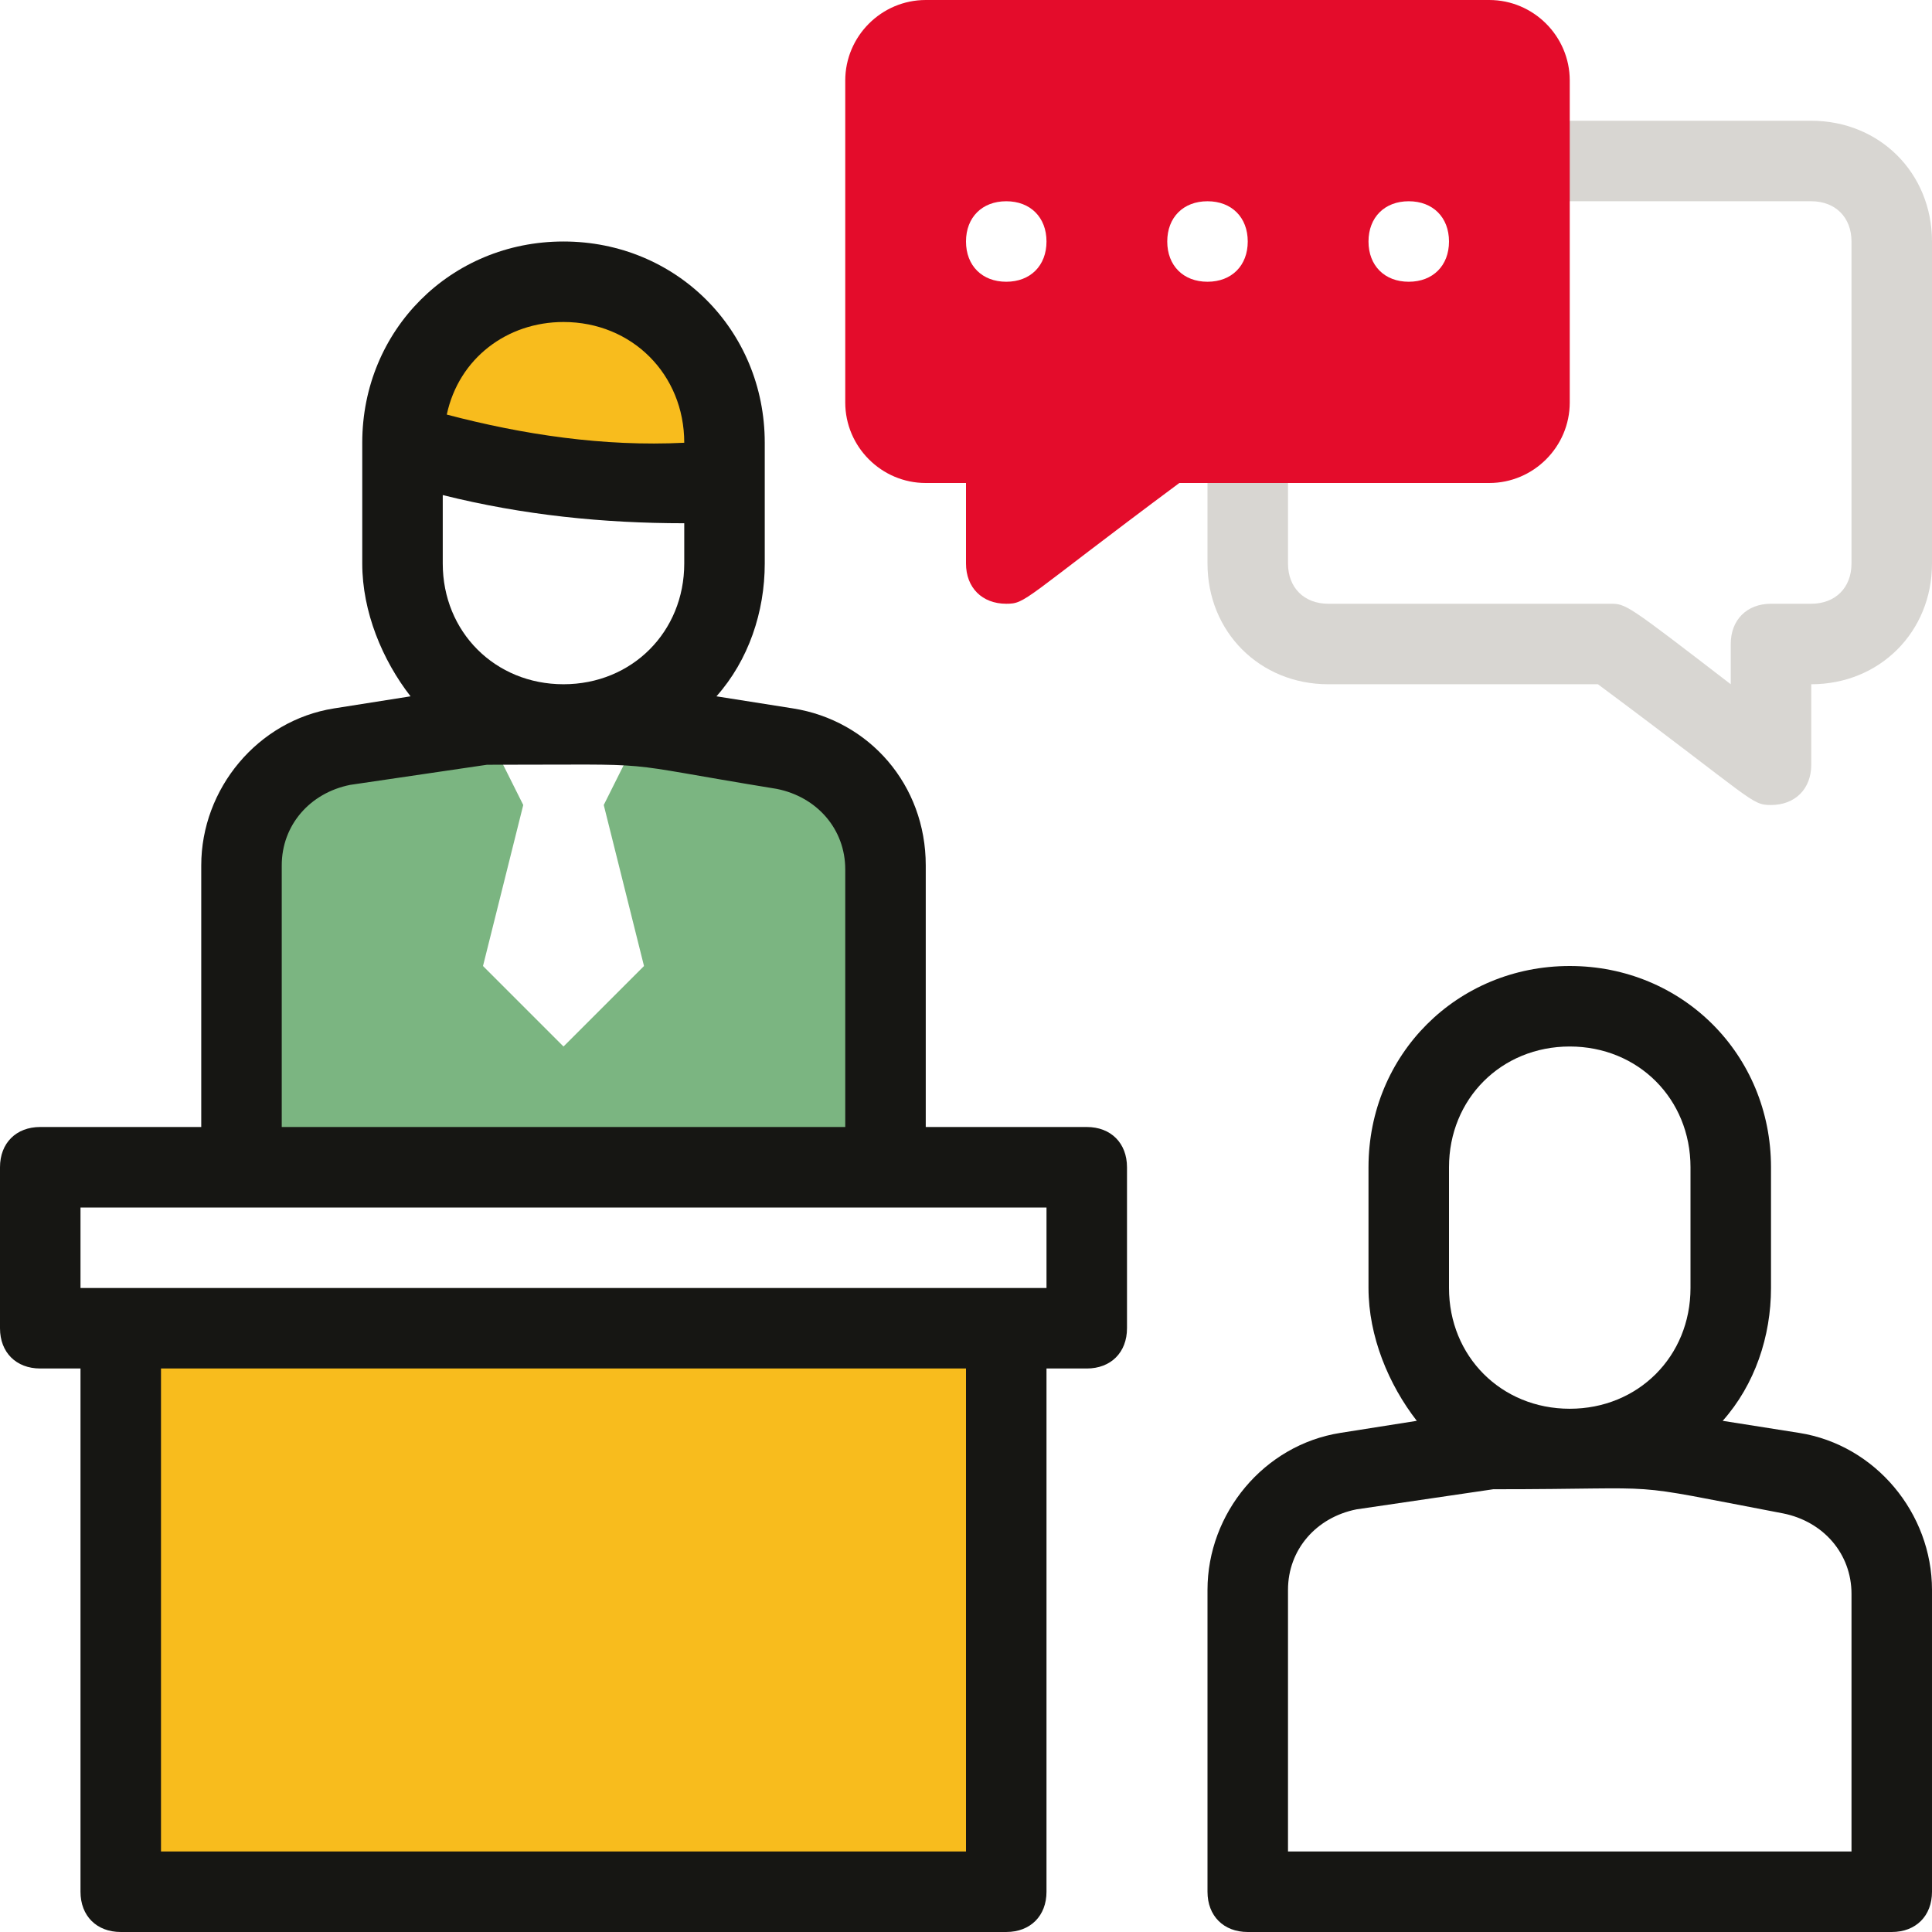
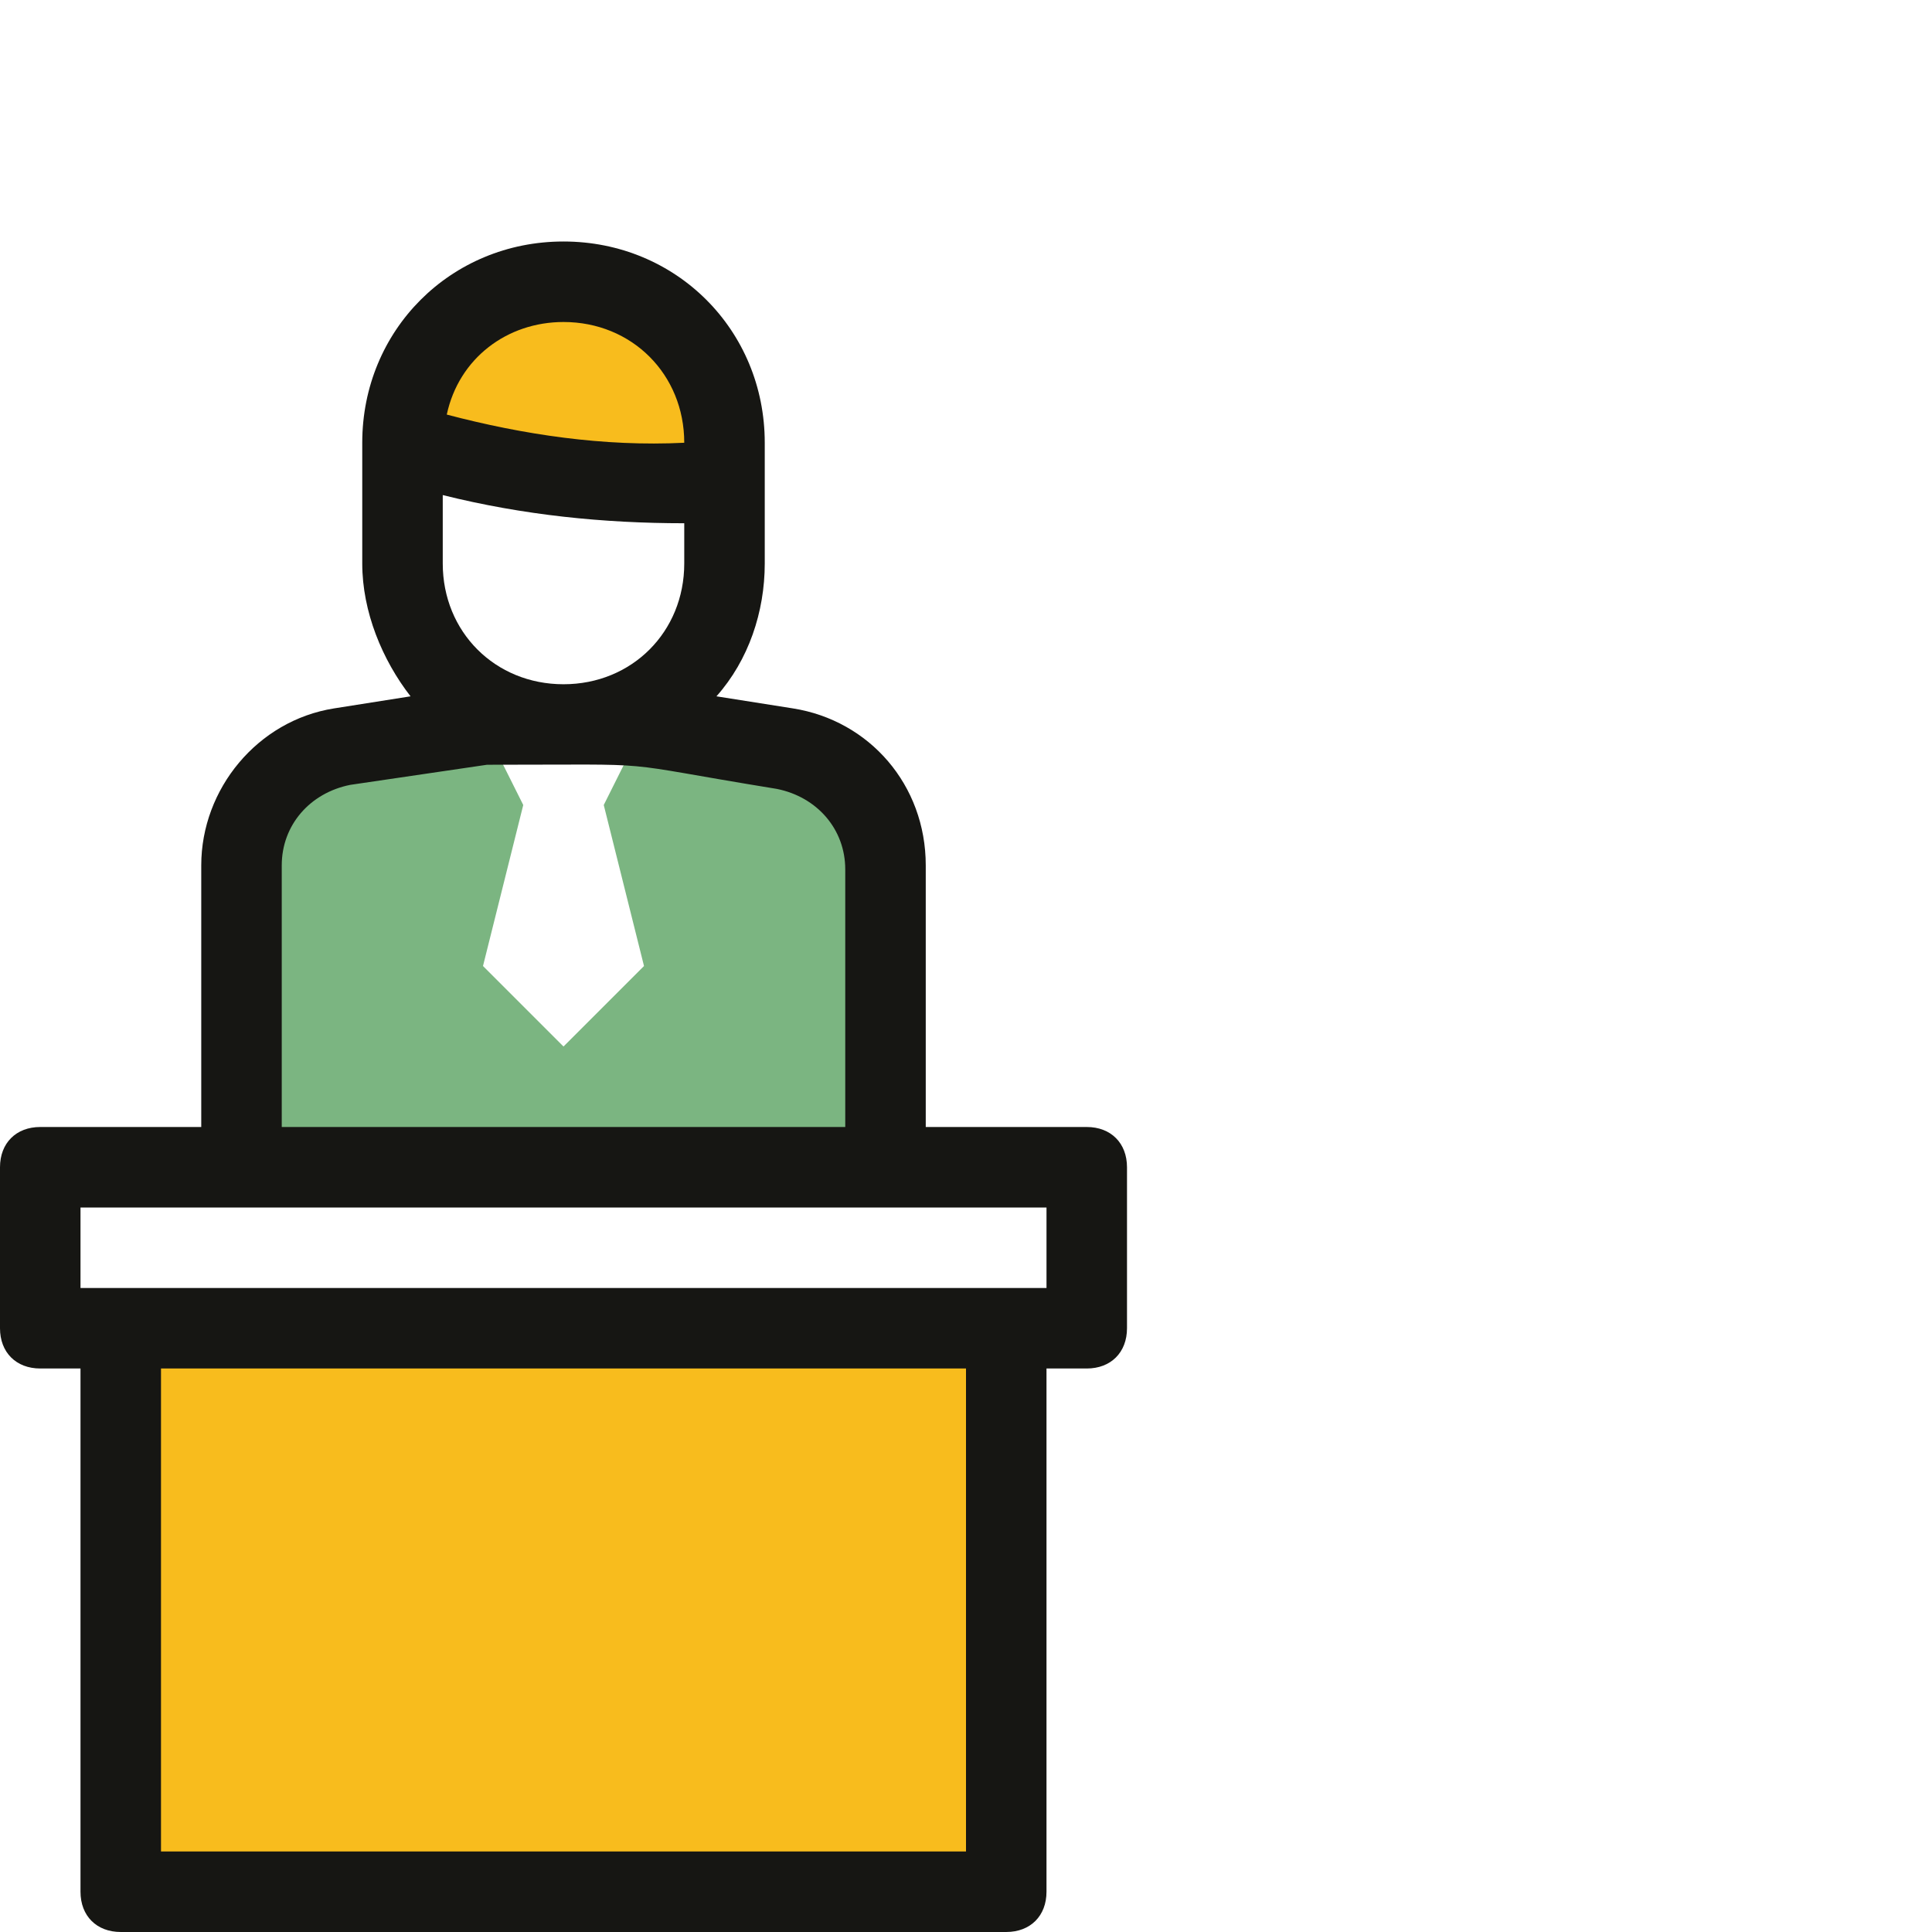
<svg xmlns="http://www.w3.org/2000/svg" id="Layer_1" x="0px" y="0px" viewBox="0 0 48 48" style="enable-background:new 0 0 48 48;" xml:space="preserve">
  <style type="text/css">	.st0{fill:#7BB581;}	.st1{fill:#F8BC1D;}	.st2{fill:#D8D6D2;}	.st3{fill:#161613;}	.st4{fill:#E40C2B;}</style>
  <g>
    <path class="st0" d="M22,21.5V29H6v-7.5c0-0.9,0.4-1.7,1-2.2c0.9-0.8,1.5-0.7,5-1.3l1,2l-1,4l2,2l2-2l-1-4l1-2  c3.4,0.6,4.1,0.5,5,1.3C21.6,19.9,22,20.7,22,21.5z" />
    <path class="st1" d="M18,11v1c-2.7,0.2-5.4-0.2-8-1c0-2.2,1.8-4,4-4S18,8.8,18,11z" />
    <rect x="3" y="33" class="st1" width="22" height="14" />
-     <path class="st2" d="M44,20c-0.5,0-0.4-0.1-4.3-3H33c-1.7,0-3-1.3-3-3v-3c0-0.6,0.4-1,1-1s1,0.4,1,1v3c0,0.6,0.4,1,1,1h7  c0.4,0,0.4,0,3,2v-1c0-0.6,0.4-1,1-1h1c0.6,0,1-0.4,1-1V6c0-0.6-0.4-1-1-1h-7c-0.6,0-1-0.4-1-1s0.4-1,1-1h7c1.7,0,3,1.3,3,3v8  c0,1.7-1.3,3-3,3v2C45,19.6,44.6,20,44,20z" />
-     <path class="st3" d="M44.7,35.6l-1.9-0.3c0.8-0.9,1.2-2.1,1.2-3.3v-3c0-2.8-2.2-5-5-5s-5,2.2-5,5v3c0,1.2,0.5,2.4,1.2,3.3l-1.9,0.3  c-1.9,0.3-3.3,2-3.3,3.9V47c0,0.6,0.4,1,1,1h16c0.6,0,1-0.4,1-1v-7.5C48,37.6,46.6,35.9,44.7,35.6z M36,29c0-1.7,1.3-3,3-3  s3,1.3,3,3v3c0,1.7-1.3,3-3,3s-3-1.3-3-3V29z M46,46H32v-6.5c0-1,0.7-1.8,1.7-2l3.4-0.5c4.6,0,3-0.2,7.2,0.6c1,0.2,1.7,1,1.7,2V46z  " />
    <path class="st3" d="M27,28h-4v-6.5c0-2-1.4-3.6-3.3-3.9l-1.9-0.3c0.8-0.9,1.2-2.1,1.2-3.3v-3c0-2.8-2.2-5-5-5s-5,2.2-5,5v3  c0,1.2,0.5,2.4,1.2,3.3l-1.9,0.3c-1.9,0.3-3.3,2-3.3,3.9V28H1c-0.6,0-1,0.4-1,1v4c0,0.6,0.4,1,1,1h1v13c0,0.6,0.4,1,1,1h22  c0.6,0,1-0.4,1-1V34h1c0.6,0,1-0.4,1-1v-4C28,28.4,27.6,28,27,28z M11,14v-1.7c2,0.5,4,0.7,6,0.7v1c0,1.7-1.3,3-3,3S11,15.7,11,14z   M14,8c1.7,0,3,1.3,3,3c-2,0.1-4-0.2-5.9-0.7C11.4,8.9,12.6,8,14,8z M7,21.5c0-1,0.7-1.8,1.7-2l3.4-0.5c4.6,0,2.9-0.1,7.2,0.6  c1,0.2,1.7,1,1.7,2V28H7V21.5z M24,46H4V34h20V46z M26,32H2v-2h24V32z" />
-     <path class="st4" d="M37,0H23c-1.1,0-2,0.9-2,2v8c0,1.1,0.9,2,2,2h1v2c0,0.6,0.4,1,1,1c0.5,0,0.4-0.1,4.3-3H37c1.1,0,2-0.9,2-2V2  C39,0.9,38.1,0,37,0z M25,7c-0.6,0-1-0.4-1-1s0.4-1,1-1s1,0.4,1,1S25.6,7,25,7z M30,7c-0.6,0-1-0.4-1-1s0.4-1,1-1s1,0.4,1,1  S30.6,7,30,7z M35,7c-0.6,0-1-0.4-1-1s0.4-1,1-1s1,0.4,1,1S35.6,7,35,7z" />
  </g>
</svg>